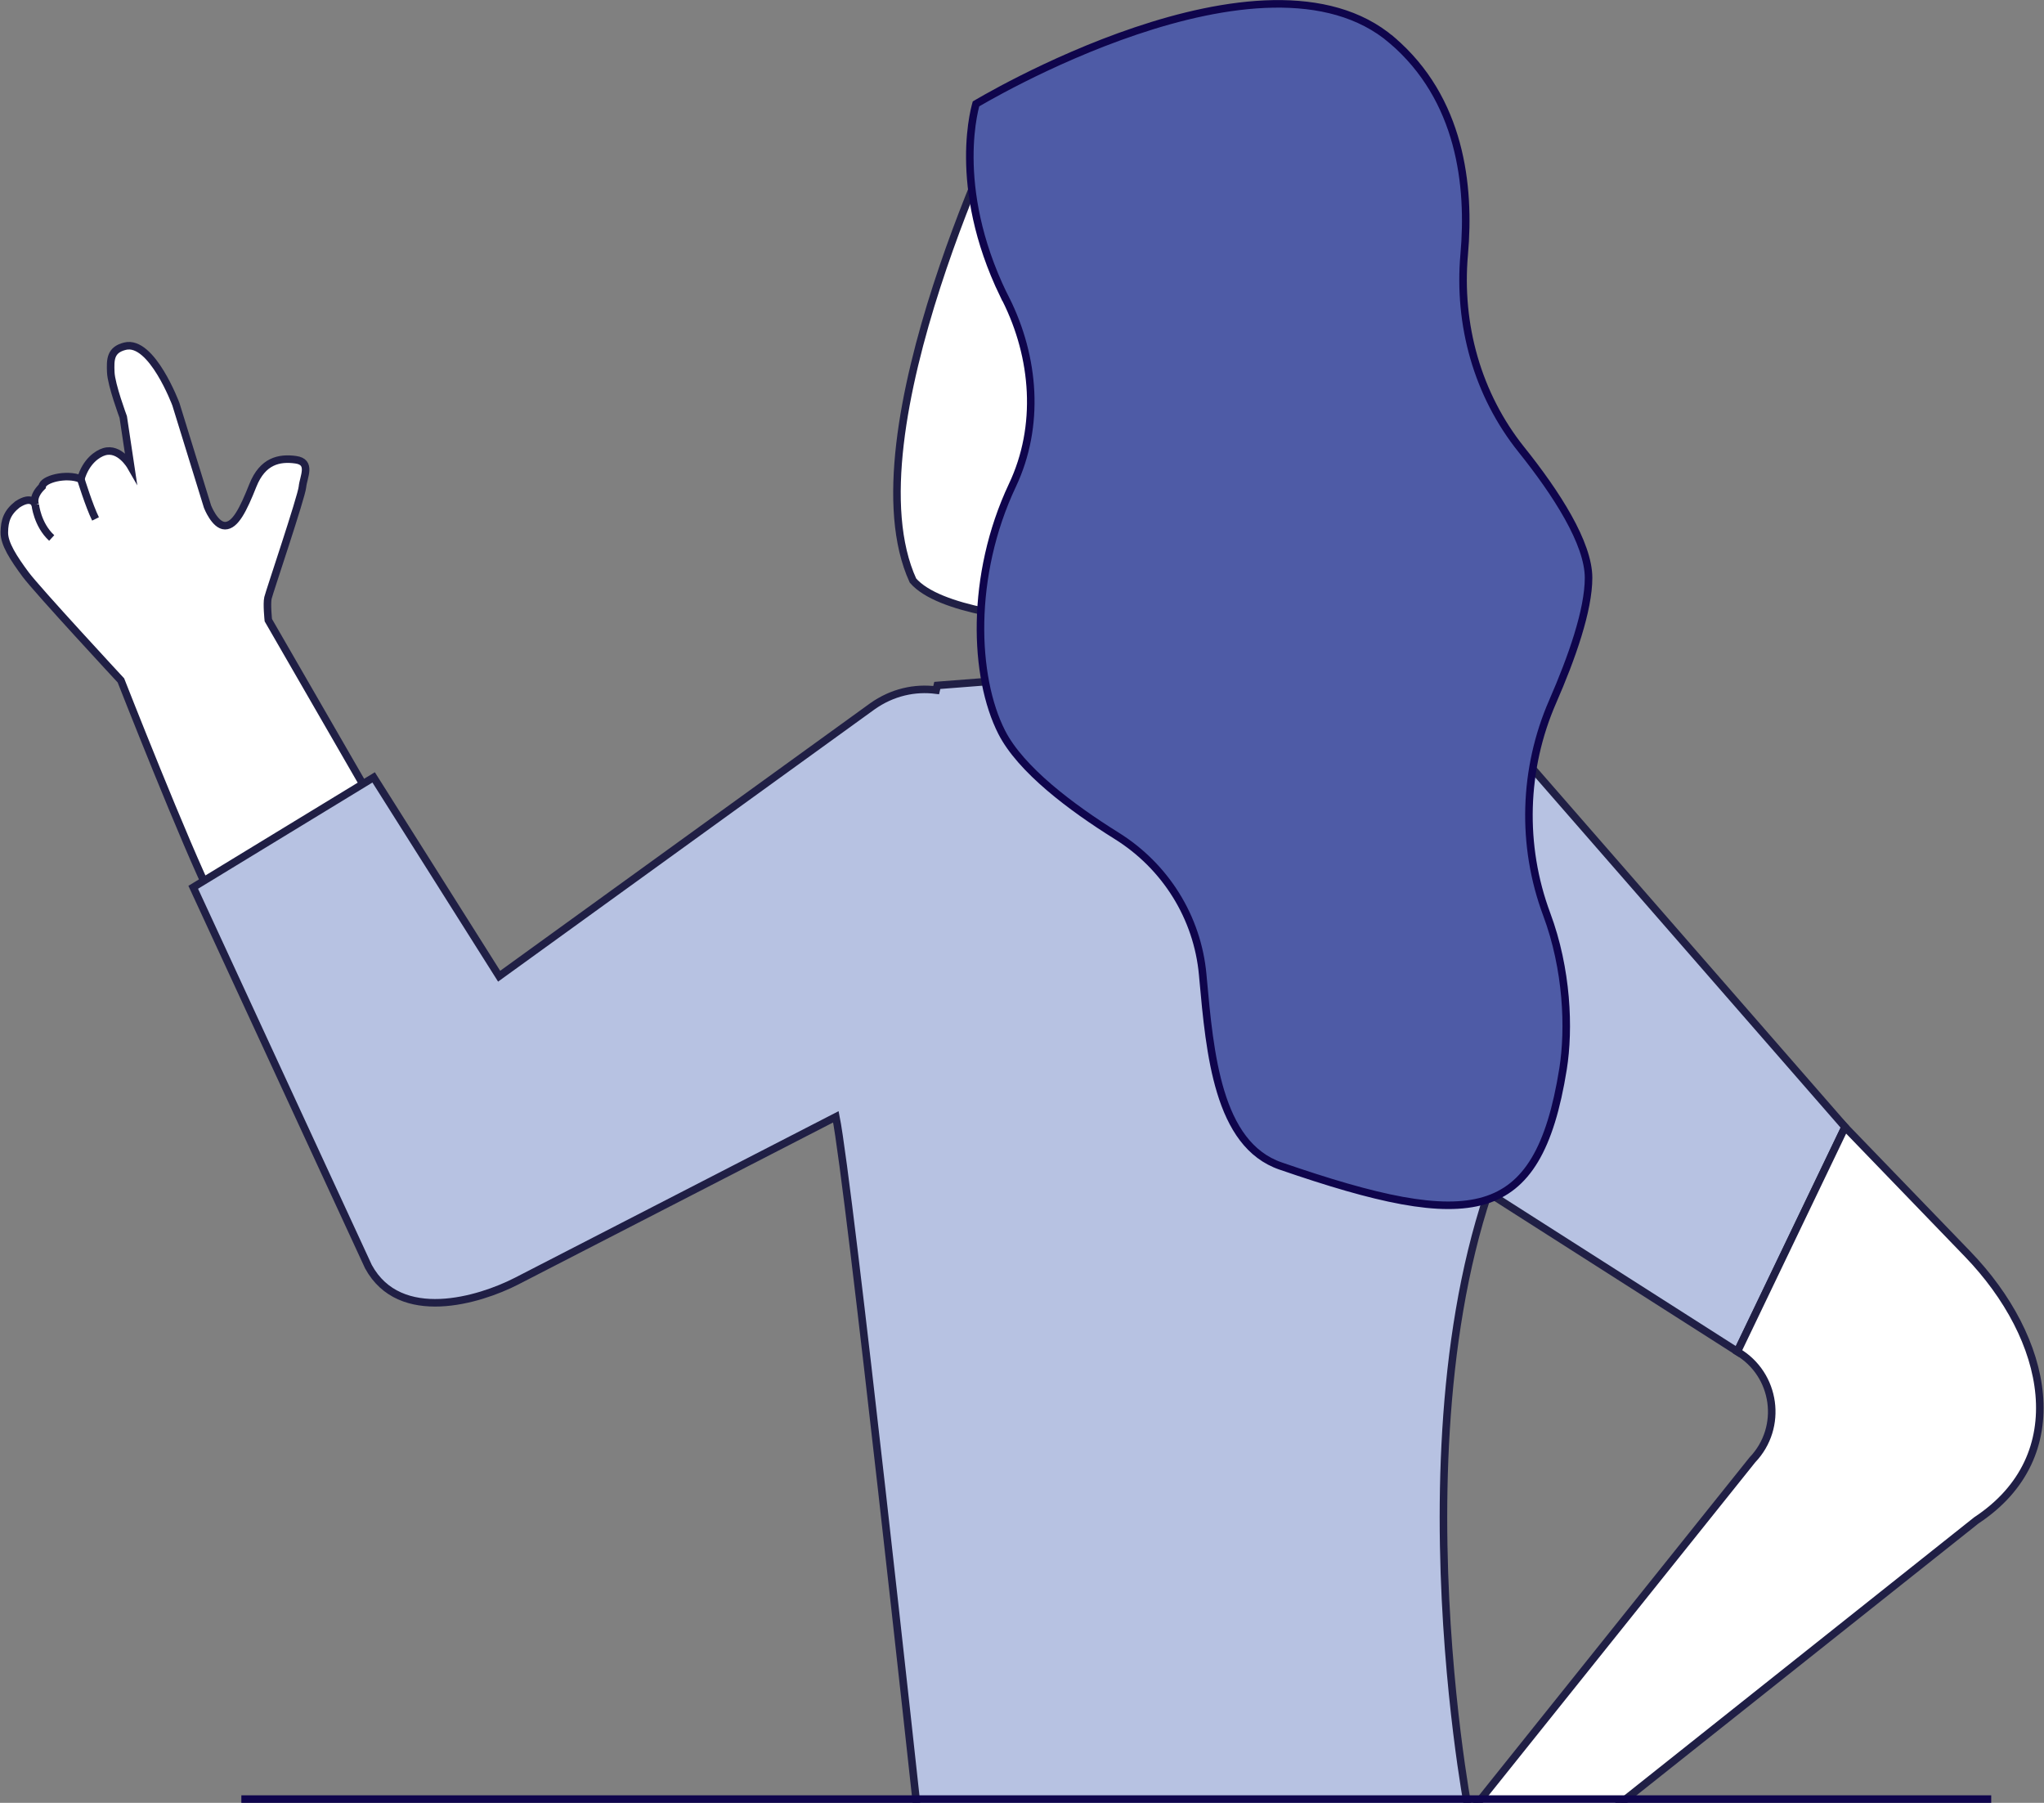
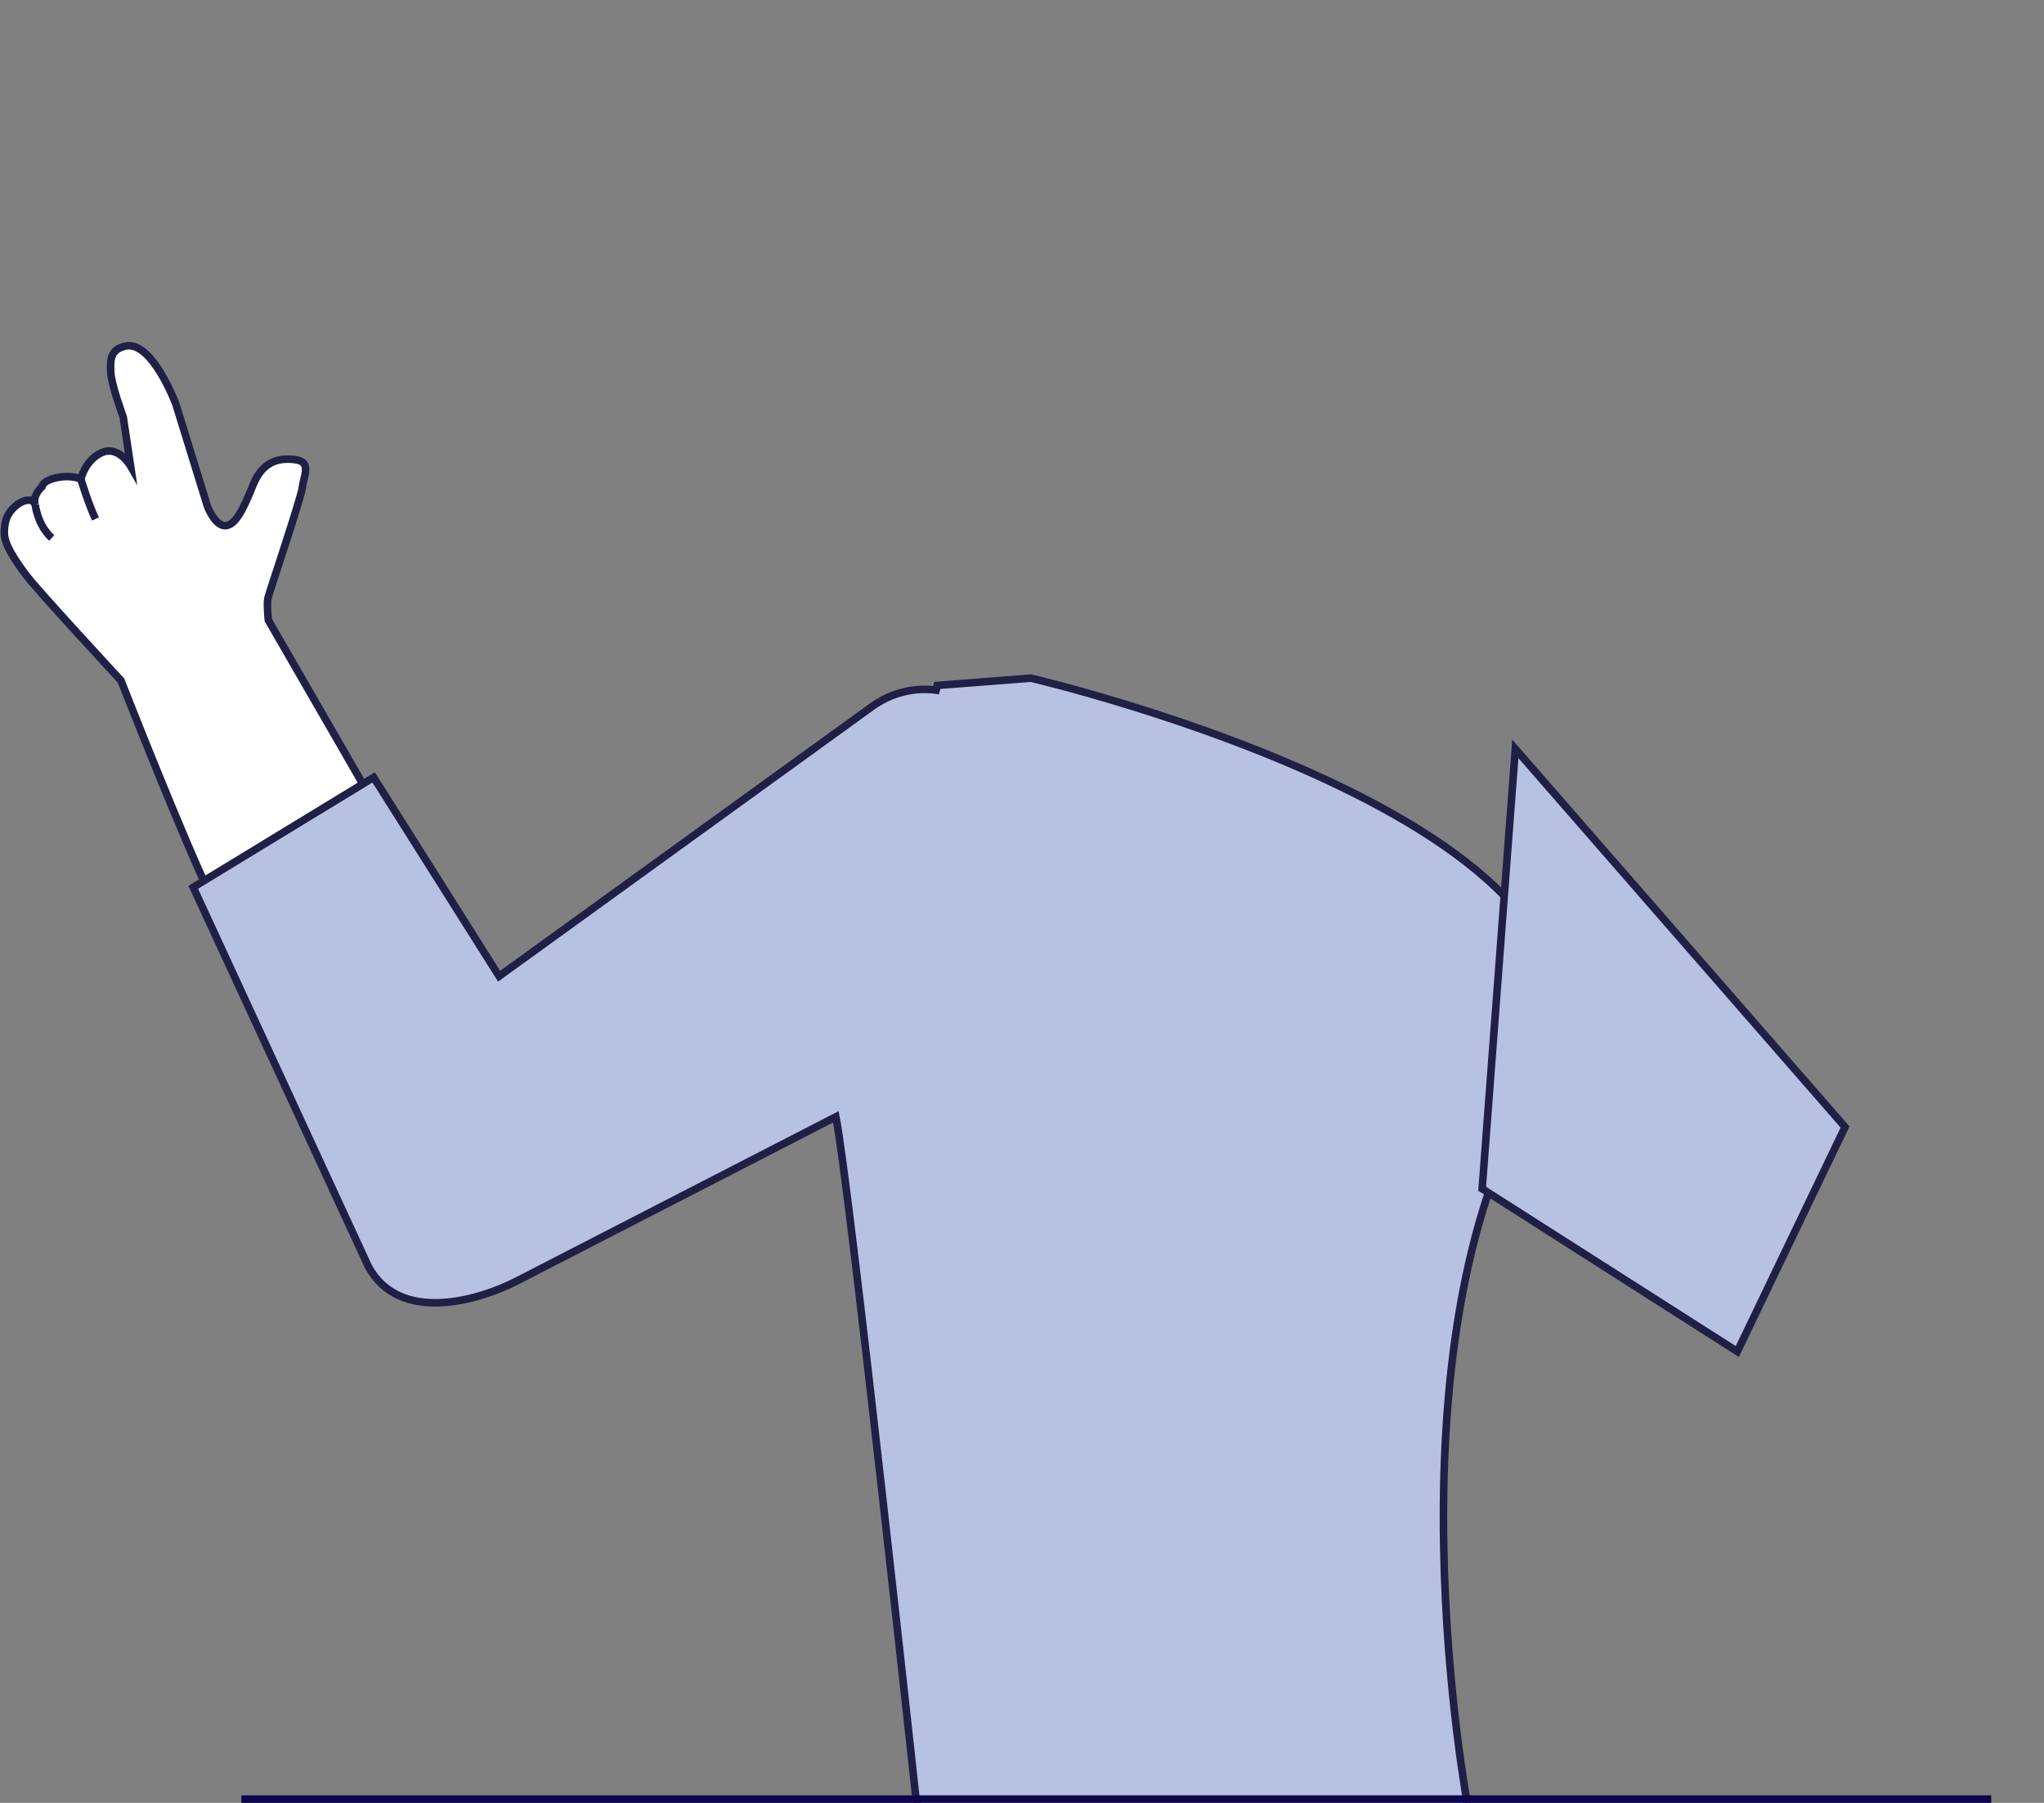
<svg xmlns="http://www.w3.org/2000/svg" width="271" height="239" viewBox="0 0 271 239" fill="none">
  <rect x="0" y="0" width="271" height="239" fill="#808080" stroke="none" />
  <g clip-path="url(#clip0_138_14339)">
    <path d="M54.786 115.524L35.575 82.214C35.575 82.214 35.345 80.042 35.529 79.261C35.712 78.479 39.972 65.886 40.099 64.553C40.225 63.22 41.385 61.244 39.203 60.945C37.021 60.646 34.828 61.094 33.531 64.335C32.244 67.575 31.188 69.689 29.833 69.689C28.489 69.689 27.513 67.161 27.513 67.161L23.322 53.591C23.322 53.591 20.13 45.019 16.581 45.892C14.618 46.375 14.618 47.662 14.687 49.351C14.756 51.04 16.34 55.28 16.34 55.28L17.317 61.795C17.317 61.795 15.858 59.256 13.803 59.888C12.93 60.152 11.403 61.14 10.714 63.507C8.773 62.703 5.673 63.53 5.592 64.496C4.168 65.886 4.674 66.897 4.674 66.897C4.674 66.897 4.283 65.576 2.308 66.874C0.953 67.943 0.597 69.023 0.574 70.551C0.54 72.079 1.826 74.032 3.388 76.147C4.949 78.249 16.03 90.2 16.03 90.2C16.03 90.2 24.654 112.181 28.168 119.213C29.339 121.557 33.485 128.233 33.485 128.233" fill="white" />
    <path d="M54.786 115.524L35.575 82.214C35.575 82.214 35.345 80.042 35.529 79.261C35.712 78.479 39.972 65.886 40.099 64.553C40.225 63.22 41.385 61.244 39.203 60.945C37.021 60.646 34.828 61.094 33.531 64.335C32.244 67.575 31.188 69.689 29.833 69.689C28.489 69.689 27.513 67.161 27.513 67.161L23.322 53.591C23.322 53.591 20.13 45.019 16.581 45.892C14.618 46.375 14.618 47.662 14.687 49.351C14.756 51.04 16.34 55.28 16.34 55.28L17.317 61.795C17.317 61.795 15.858 59.256 13.803 59.888C12.93 60.152 11.403 61.14 10.714 63.507C8.773 62.703 5.673 63.53 5.592 64.496C4.168 65.886 4.674 66.897 4.674 66.897C4.674 66.897 4.283 65.576 2.308 66.874C0.953 67.943 0.597 69.023 0.574 70.551C0.54 72.079 1.826 74.032 3.388 76.147C4.949 78.249 16.03 90.2 16.03 90.2C16.03 90.2 24.654 112.181 28.168 119.213C29.339 121.557 33.485 128.233 33.485 128.233" stroke="#201F45" stroke-miterlimit="10" />
    <path d="M136.671 89.901L124.27 90.866L124.12 91.487C121.318 91.13 118.333 91.739 115.646 93.647L66.177 129.416L49.538 103.057L25.619 117.627L48.849 167.921C53.006 175.55 63.513 172.39 68.485 169.839L110.823 148.054C112.614 156.982 121.594 239.793 121.594 239.793H194.661C194.661 239.793 183.017 178.48 203.583 144.354C224.138 110.227 136.671 89.901 136.671 89.901Z" fill="#B7C2E2" stroke="#201F45" stroke-miterlimit="10" />
    <path d="M10.714 63.507C10.714 63.507 11.828 67.104 12.666 68.793L10.714 63.507Z" fill="white" />
    <path d="M10.714 63.507C10.714 63.507 11.828 67.104 12.666 68.793" stroke="#201F45" stroke-miterlimit="10" />
    <path d="M4.674 66.897C4.674 66.897 4.938 69.563 6.855 71.321L4.674 66.897Z" fill="white" />
    <path d="M4.674 66.897C4.674 66.897 4.938 69.563 6.855 71.321" stroke="#201F45" stroke-miterlimit="10" />
    <path d="M196.509 157.591L230.339 179.169L244.623 149.409L200.907 99.277L196.509 157.591Z" fill="#B7C2E2" stroke="#201F45" stroke-miterlimit="10" />
-     <path d="M134.007 13.432L176.104 28.174L171.959 59.612C171.901 60.06 171.786 60.486 171.695 60.922C170.891 61.072 170.075 61.221 169.272 61.416C169.134 61.451 169.008 61.497 168.881 61.531C168.755 61.566 168.629 61.577 168.502 61.612C158.788 64.002 151.909 72.033 148.82 81.318C142.838 82.317 136.648 82.329 130.608 81.088C126.486 80.237 122.754 78.939 121.043 76.963C112.166 57.578 134.019 13.432 134.019 13.432H134.007Z" fill="white" stroke="#201F45" stroke-miterlimit="10" />
-     <path d="M133.363 39.682L133.053 39.062L133.045 39.07C129.525 31.791 128.609 25.481 128.582 20.964C128.568 18.64 128.789 16.79 129.011 15.524C129.123 14.892 129.235 14.406 129.318 14.08C129.351 13.953 129.379 13.851 129.401 13.774C129.469 13.733 129.558 13.681 129.667 13.617C129.951 13.451 130.37 13.21 130.911 12.907C131.993 12.301 133.559 11.451 135.493 10.477C139.363 8.529 144.699 6.087 150.57 4.108C156.446 2.127 162.835 0.617 168.817 0.516C174.798 0.415 180.325 1.722 184.541 5.321L184.866 4.941L184.541 5.321C193.658 13.104 194.938 24.616 194.128 33.726L194.128 33.726C193.302 43.027 195.873 52.303 201.711 59.603L201.711 59.603C204.011 62.476 206.245 65.58 207.903 68.554C209.569 71.542 210.616 74.336 210.616 76.606C210.616 78.733 210.067 81.375 209.19 84.231C208.314 87.081 207.122 90.113 205.858 93.01C201.959 101.93 201.668 112.084 205.067 121.203L205.067 121.203C207.789 128.502 208.084 136.365 207.235 141.701C205.546 152.26 202.416 157.485 196.79 159.161C193.935 160.011 190.374 159.972 185.91 159.158C181.45 158.344 176.134 156.765 169.791 154.579L169.79 154.578C165.635 153.151 163.273 149.448 161.835 144.714C160.45 140.15 159.96 134.746 159.508 129.768C159.492 129.581 159.475 129.395 159.458 129.21C158.766 121.605 154.52 114.837 148.051 110.803L148.051 110.803C145.049 108.932 141.865 106.737 139.113 104.384C136.355 102.024 134.064 99.533 132.811 97.073C129.091 89.764 128.566 76.336 134.23 64.33C137.935 56.492 137.221 47.39 133.363 39.682Z" fill="#4E5BA6" stroke="#0F054C" />
-     <path d="M244.623 149.409L260.872 166.243C271.666 177.423 275.008 192.992 262.032 201.553L208.934 243.757L213.814 252.903C217.925 260.602 217.167 270.001 211.874 276.941L206.259 284.295L193.834 241.631L232.337 193.532C236.459 189.224 235.483 182.203 230.35 179.181L244.623 149.421V149.409Z" fill="white" stroke="#201F45" stroke-miterlimit="10" />
    <line x1="32" y1="239" x2="264" y2="239" stroke="#0F054C" stroke-width="2" />
  </g>
  <defs>
    <clipPath id="clip0_138_14339">
      <rect width="271" height="239" fill="white" />
    </clipPath>
  </defs>
</svg>